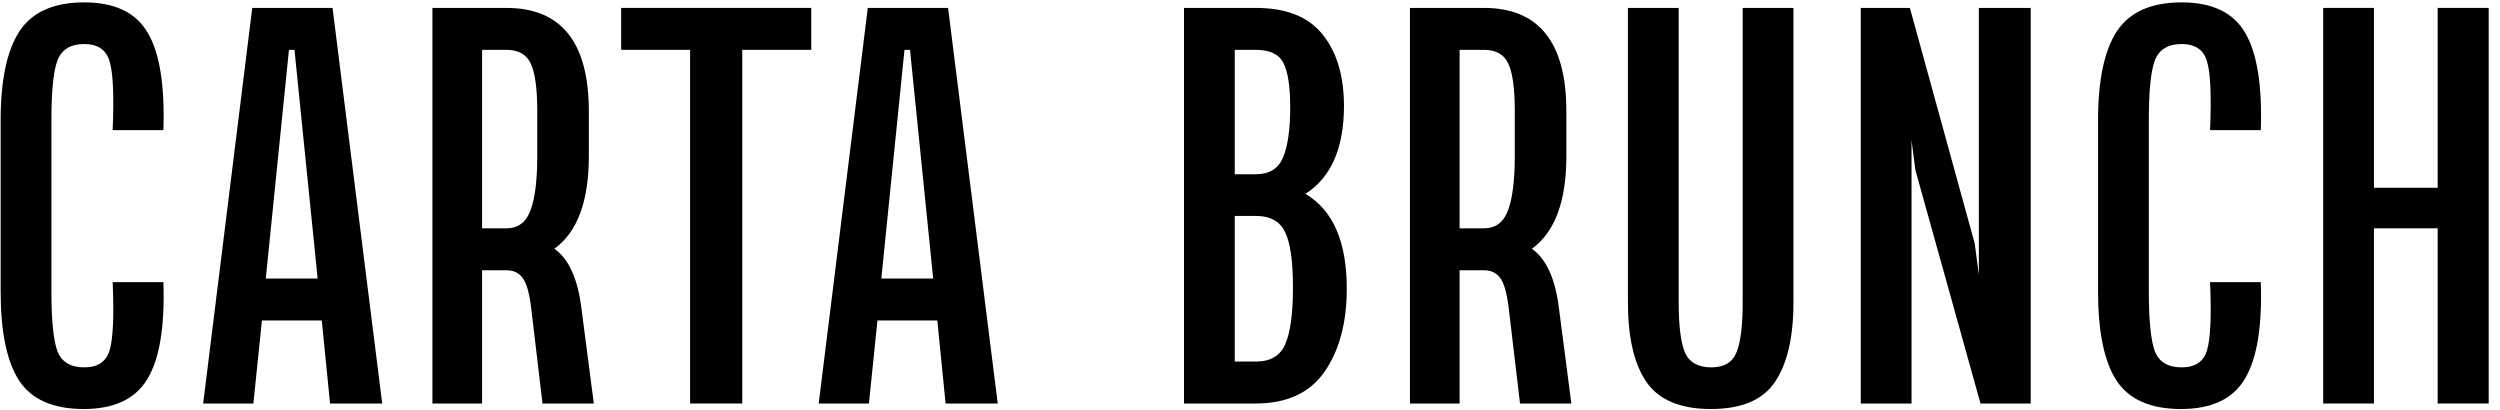
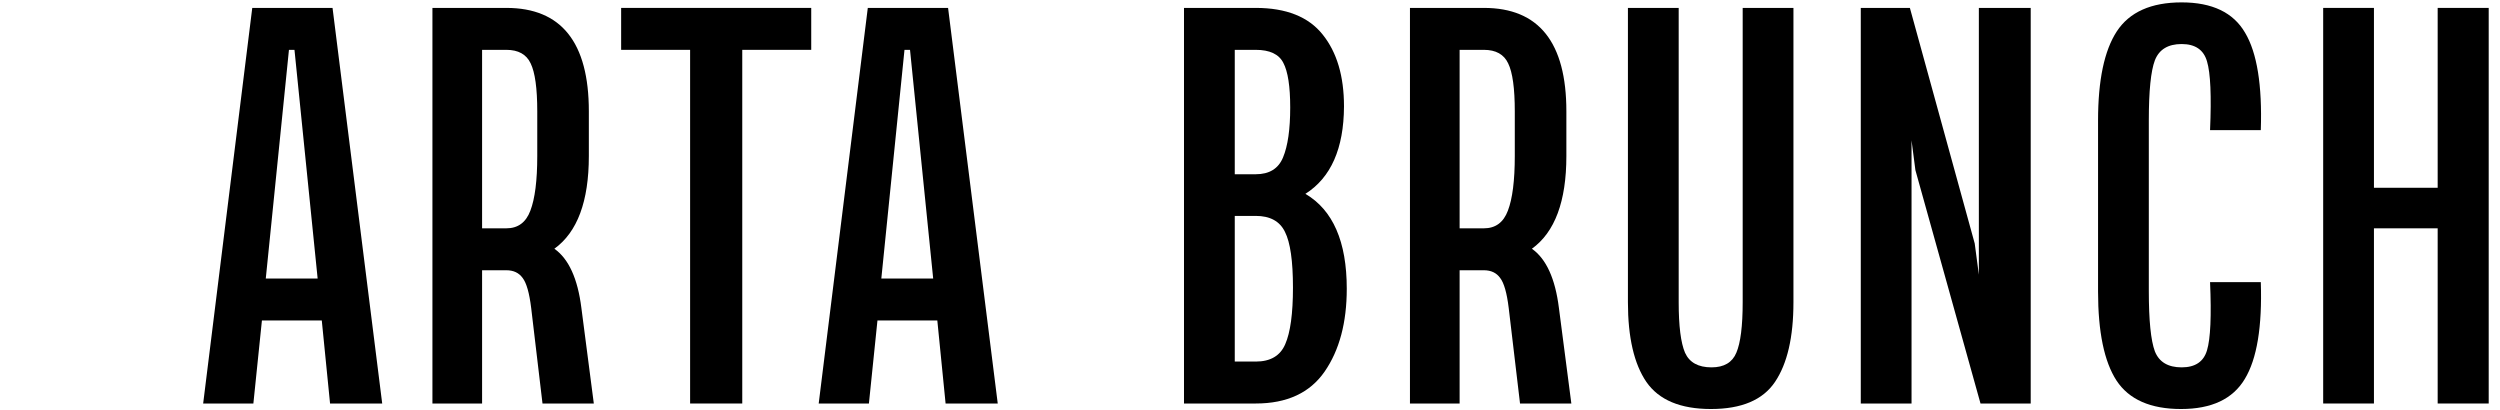
<svg xmlns="http://www.w3.org/2000/svg" width="177" height="29" viewBox="0 0 177 29" fill="none">
  <path d="M172.587 0.56H176.2V28.568H172.587V16.165H168.075V28.568H164.481V0.56H168.075V13.294H172.587V0.56Z" fill="#3E1D1A" style="fill:#3E1D1A;fill:color(display-p3 0.243 0.114 0.102);fill-opacity:1;" />
  <path d="M156.472 19.974H160.065C160.17 23.125 159.792 25.41 158.933 26.829C158.086 28.249 156.582 28.958 154.421 28.958C152.259 28.958 150.736 28.288 149.851 26.947C148.978 25.605 148.542 23.503 148.542 20.638V8.529C148.542 5.677 148.985 3.574 149.87 2.22C150.769 0.853 152.299 0.169 154.46 0.169C156.621 0.169 158.119 0.885 158.952 2.318C159.799 3.737 160.17 6.035 160.065 9.212H156.472C156.576 6.79 156.504 5.169 156.257 4.349C156.022 3.529 155.424 3.118 154.46 3.118C153.496 3.118 152.865 3.503 152.565 4.271C152.279 5.026 152.136 6.445 152.136 8.529V20.599C152.136 22.682 152.279 24.108 152.565 24.876C152.865 25.631 153.496 26.009 154.46 26.009C155.424 26.009 156.022 25.605 156.257 24.798C156.504 23.978 156.576 22.37 156.472 19.974Z" fill="#3E1D1A" style="fill:#3E1D1A;fill:color(display-p3 0.243 0.114 0.102);fill-opacity:1;" />
  <path d="M140.103 0.56H143.774V28.568H140.22L135.61 12.044L135.337 9.935V28.568H131.743V0.56H135.22L139.81 17.239L140.103 19.447V0.56Z" fill="#3E1D1A" style="fill:#3E1D1A;fill:color(display-p3 0.243 0.114 0.102);fill-opacity:1;" />
  <path d="M123.382 0.56H126.976V21.4C126.976 23.874 126.539 25.755 125.667 27.044C124.808 28.32 123.297 28.958 121.136 28.958C118.974 28.958 117.451 28.32 116.565 27.044C115.693 25.768 115.257 23.887 115.257 21.4V0.56H118.851V21.4C118.851 23.079 119 24.271 119.3 24.974C119.612 25.664 120.237 26.009 121.175 26.009C122.06 26.009 122.646 25.664 122.933 24.974C123.232 24.271 123.382 23.079 123.382 21.4V0.56Z" fill="#3E1D1A" style="fill:#3E1D1A;fill:color(display-p3 0.243 0.114 0.102);fill-opacity:1;" />
  <path d="M110.372 21.81L111.251 28.568H107.618L106.817 21.81C106.687 20.742 106.485 20.032 106.212 19.681C105.951 19.316 105.567 19.134 105.06 19.134H103.341V28.568H99.825V0.56H105.06C108.953 0.56 110.899 3.001 110.899 7.884V11.048C110.899 14.251 110.086 16.439 108.458 17.611C109.474 18.327 110.112 19.727 110.372 21.81ZM103.341 16.165H105.06C105.88 16.165 106.446 15.749 106.759 14.915C107.084 14.069 107.247 12.78 107.247 11.048V7.884C107.247 6.256 107.091 5.124 106.778 4.486C106.479 3.848 105.906 3.529 105.06 3.529H103.341V16.165Z" fill="#3E1D1A" style="fill:#3E1D1A;fill:color(display-p3 0.243 0.114 0.102);fill-opacity:1;" />
  <path d="M92.421 13.724C94.374 14.87 95.351 17.109 95.351 20.443C95.351 22.838 94.83 24.792 93.788 26.302C92.746 27.812 91.119 28.568 88.905 28.568H83.827V0.56H88.905C91.067 0.56 92.649 1.191 93.651 2.454C94.654 3.704 95.155 5.397 95.155 7.532C95.142 10.514 94.231 12.578 92.421 13.724ZM88.905 3.529H87.421V12.337H88.905C89.869 12.337 90.513 11.94 90.839 11.146C91.177 10.338 91.347 9.16 91.347 7.611C91.347 6.113 91.184 5.059 90.858 4.447C90.546 3.835 89.895 3.529 88.905 3.529ZM88.905 25.599C89.947 25.599 90.644 25.189 90.995 24.368C91.36 23.535 91.542 22.2 91.542 20.364C91.542 18.477 91.353 17.161 90.976 16.419C90.611 15.664 89.921 15.286 88.905 15.286H87.421V25.599H88.905Z" fill="#3E1D1A" style="fill:#3E1D1A;fill:color(display-p3 0.243 0.114 0.102);fill-opacity:1;" />
  <path d="M66.948 28.568L66.362 22.689H62.124L61.519 28.568H57.964L61.44 0.56H67.124L70.64 28.568H66.948ZM62.398 19.72H66.069L64.429 3.529H64.038L62.398 19.72Z" fill="#3E1D1A" style="fill:#3E1D1A;fill:color(display-p3 0.243 0.114 0.102);fill-opacity:1;" />
  <path d="M57.435 0.56V3.529H52.552V28.568H48.86V3.529H43.977V0.56H57.435Z" fill="#3E1D1A" style="fill:#3E1D1A;fill:color(display-p3 0.243 0.114 0.102);fill-opacity:1;" />
  <path d="M41.163 21.81L42.042 28.568H38.409L37.608 21.81C37.478 20.742 37.276 20.032 37.003 19.681C36.742 19.316 36.358 19.134 35.851 19.134H34.132V28.568H30.616V0.56H35.851C39.744 0.56 41.69 3.001 41.69 7.884V11.048C41.69 14.251 40.877 16.439 39.249 17.611C40.265 18.327 40.903 19.727 41.163 21.81ZM34.132 16.165H35.851C36.671 16.165 37.237 15.749 37.55 14.915C37.875 14.069 38.038 12.78 38.038 11.048V7.884C38.038 6.256 37.882 5.124 37.569 4.486C37.27 3.848 36.697 3.529 35.851 3.529H34.132V16.165Z" fill="#3E1D1A" style="fill:#3E1D1A;fill:color(display-p3 0.243 0.114 0.102);fill-opacity:1;" />
  <path d="M23.368 28.568L22.782 22.689H18.544L17.939 28.568H14.384L17.86 0.56H23.544L27.06 28.568H23.368ZM18.817 19.72H22.489L20.849 3.529H20.458L18.817 19.72Z" fill="#3E1D1A" style="fill:#3E1D1A;fill:color(display-p3 0.243 0.114 0.102);fill-opacity:1;" />
-   <path d="M7.976 19.974H11.569C11.674 23.125 11.296 25.41 10.437 26.829C9.59 28.249 8.086 28.958 5.925 28.958C3.763 28.958 2.24 28.288 1.354 26.947C0.482 25.605 0.046 23.503 0.046 20.638V8.529C0.046 5.677 0.489 3.574 1.374 2.22C2.272 0.853 3.802 0.169 5.964 0.169C8.125 0.169 9.623 0.885 10.456 2.318C11.302 3.737 11.674 6.035 11.569 9.212H7.976C8.08 6.79 8.008 5.169 7.761 4.349C7.526 3.529 6.927 3.118 5.964 3.118C5 3.118 4.369 3.503 4.069 4.271C3.783 5.026 3.64 6.445 3.64 8.529V20.599C3.64 22.682 3.783 24.108 4.069 24.876C4.369 25.631 5 26.009 5.964 26.009C6.927 26.009 7.526 25.605 7.761 24.798C8.008 23.978 8.08 22.37 7.976 19.974Z" fill="#3E1D1A" style="fill:#3E1D1A;fill:color(display-p3 0.243 0.114 0.102);fill-opacity:1;" />
</svg>